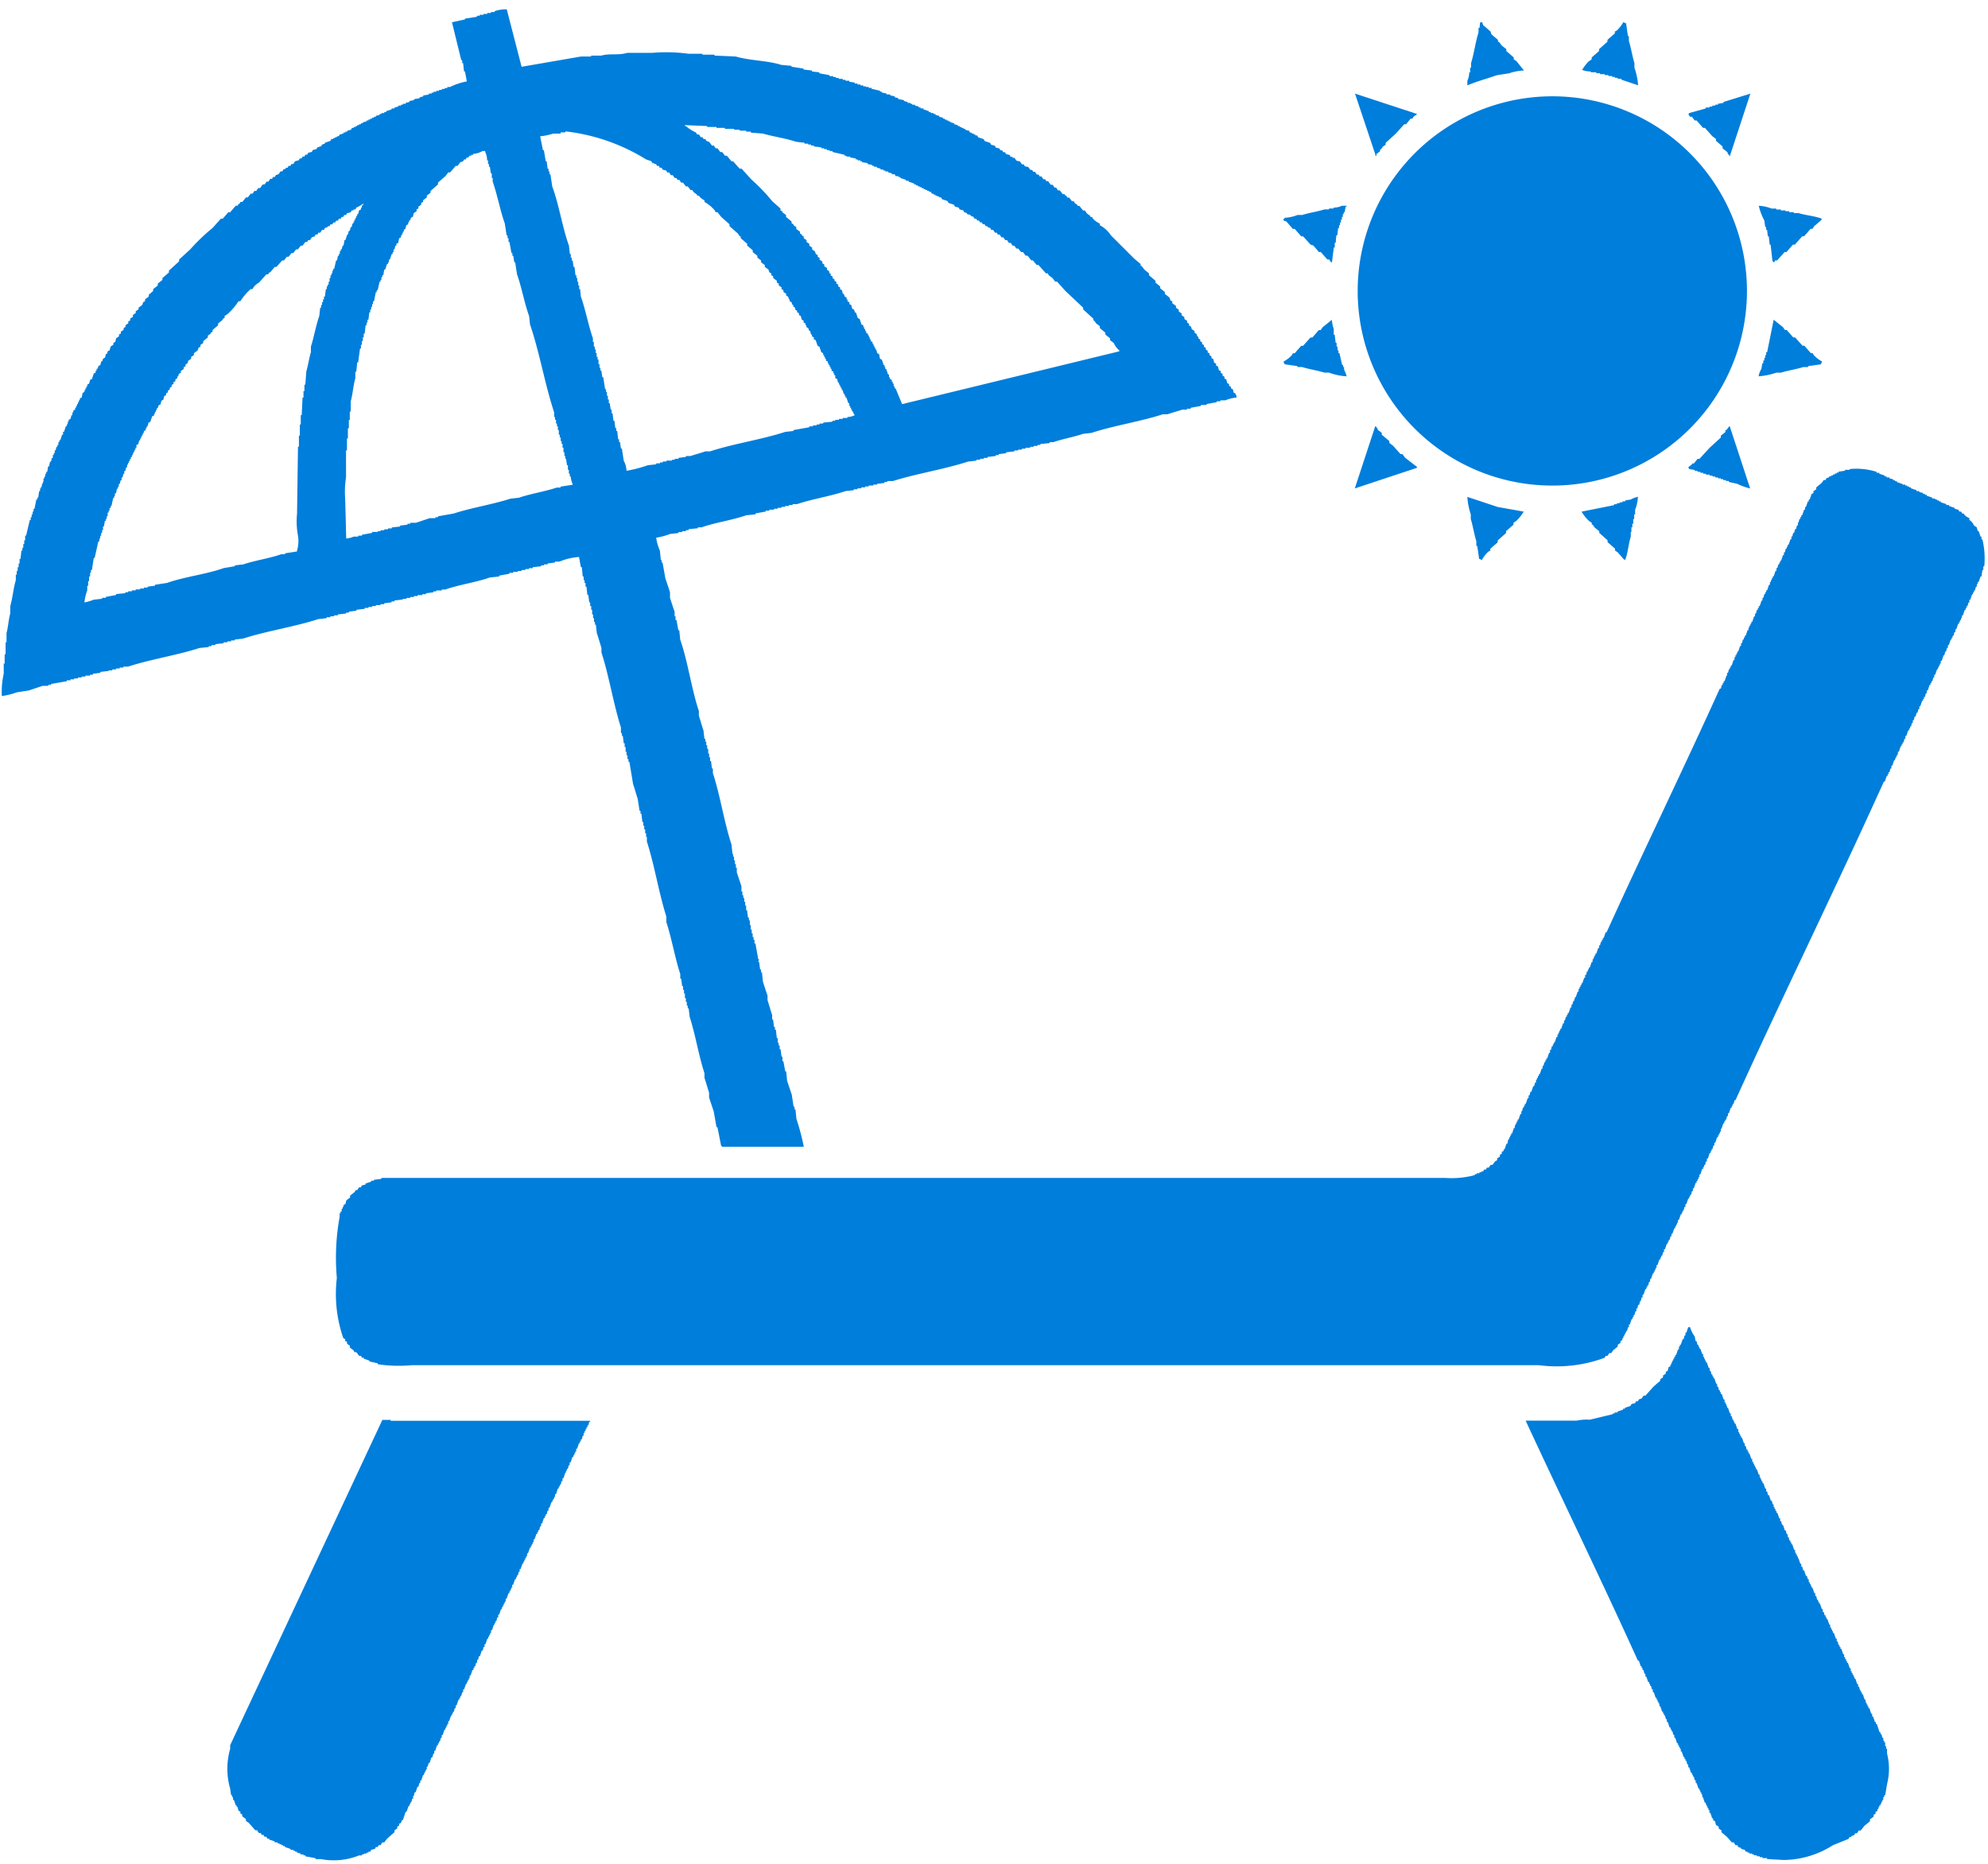
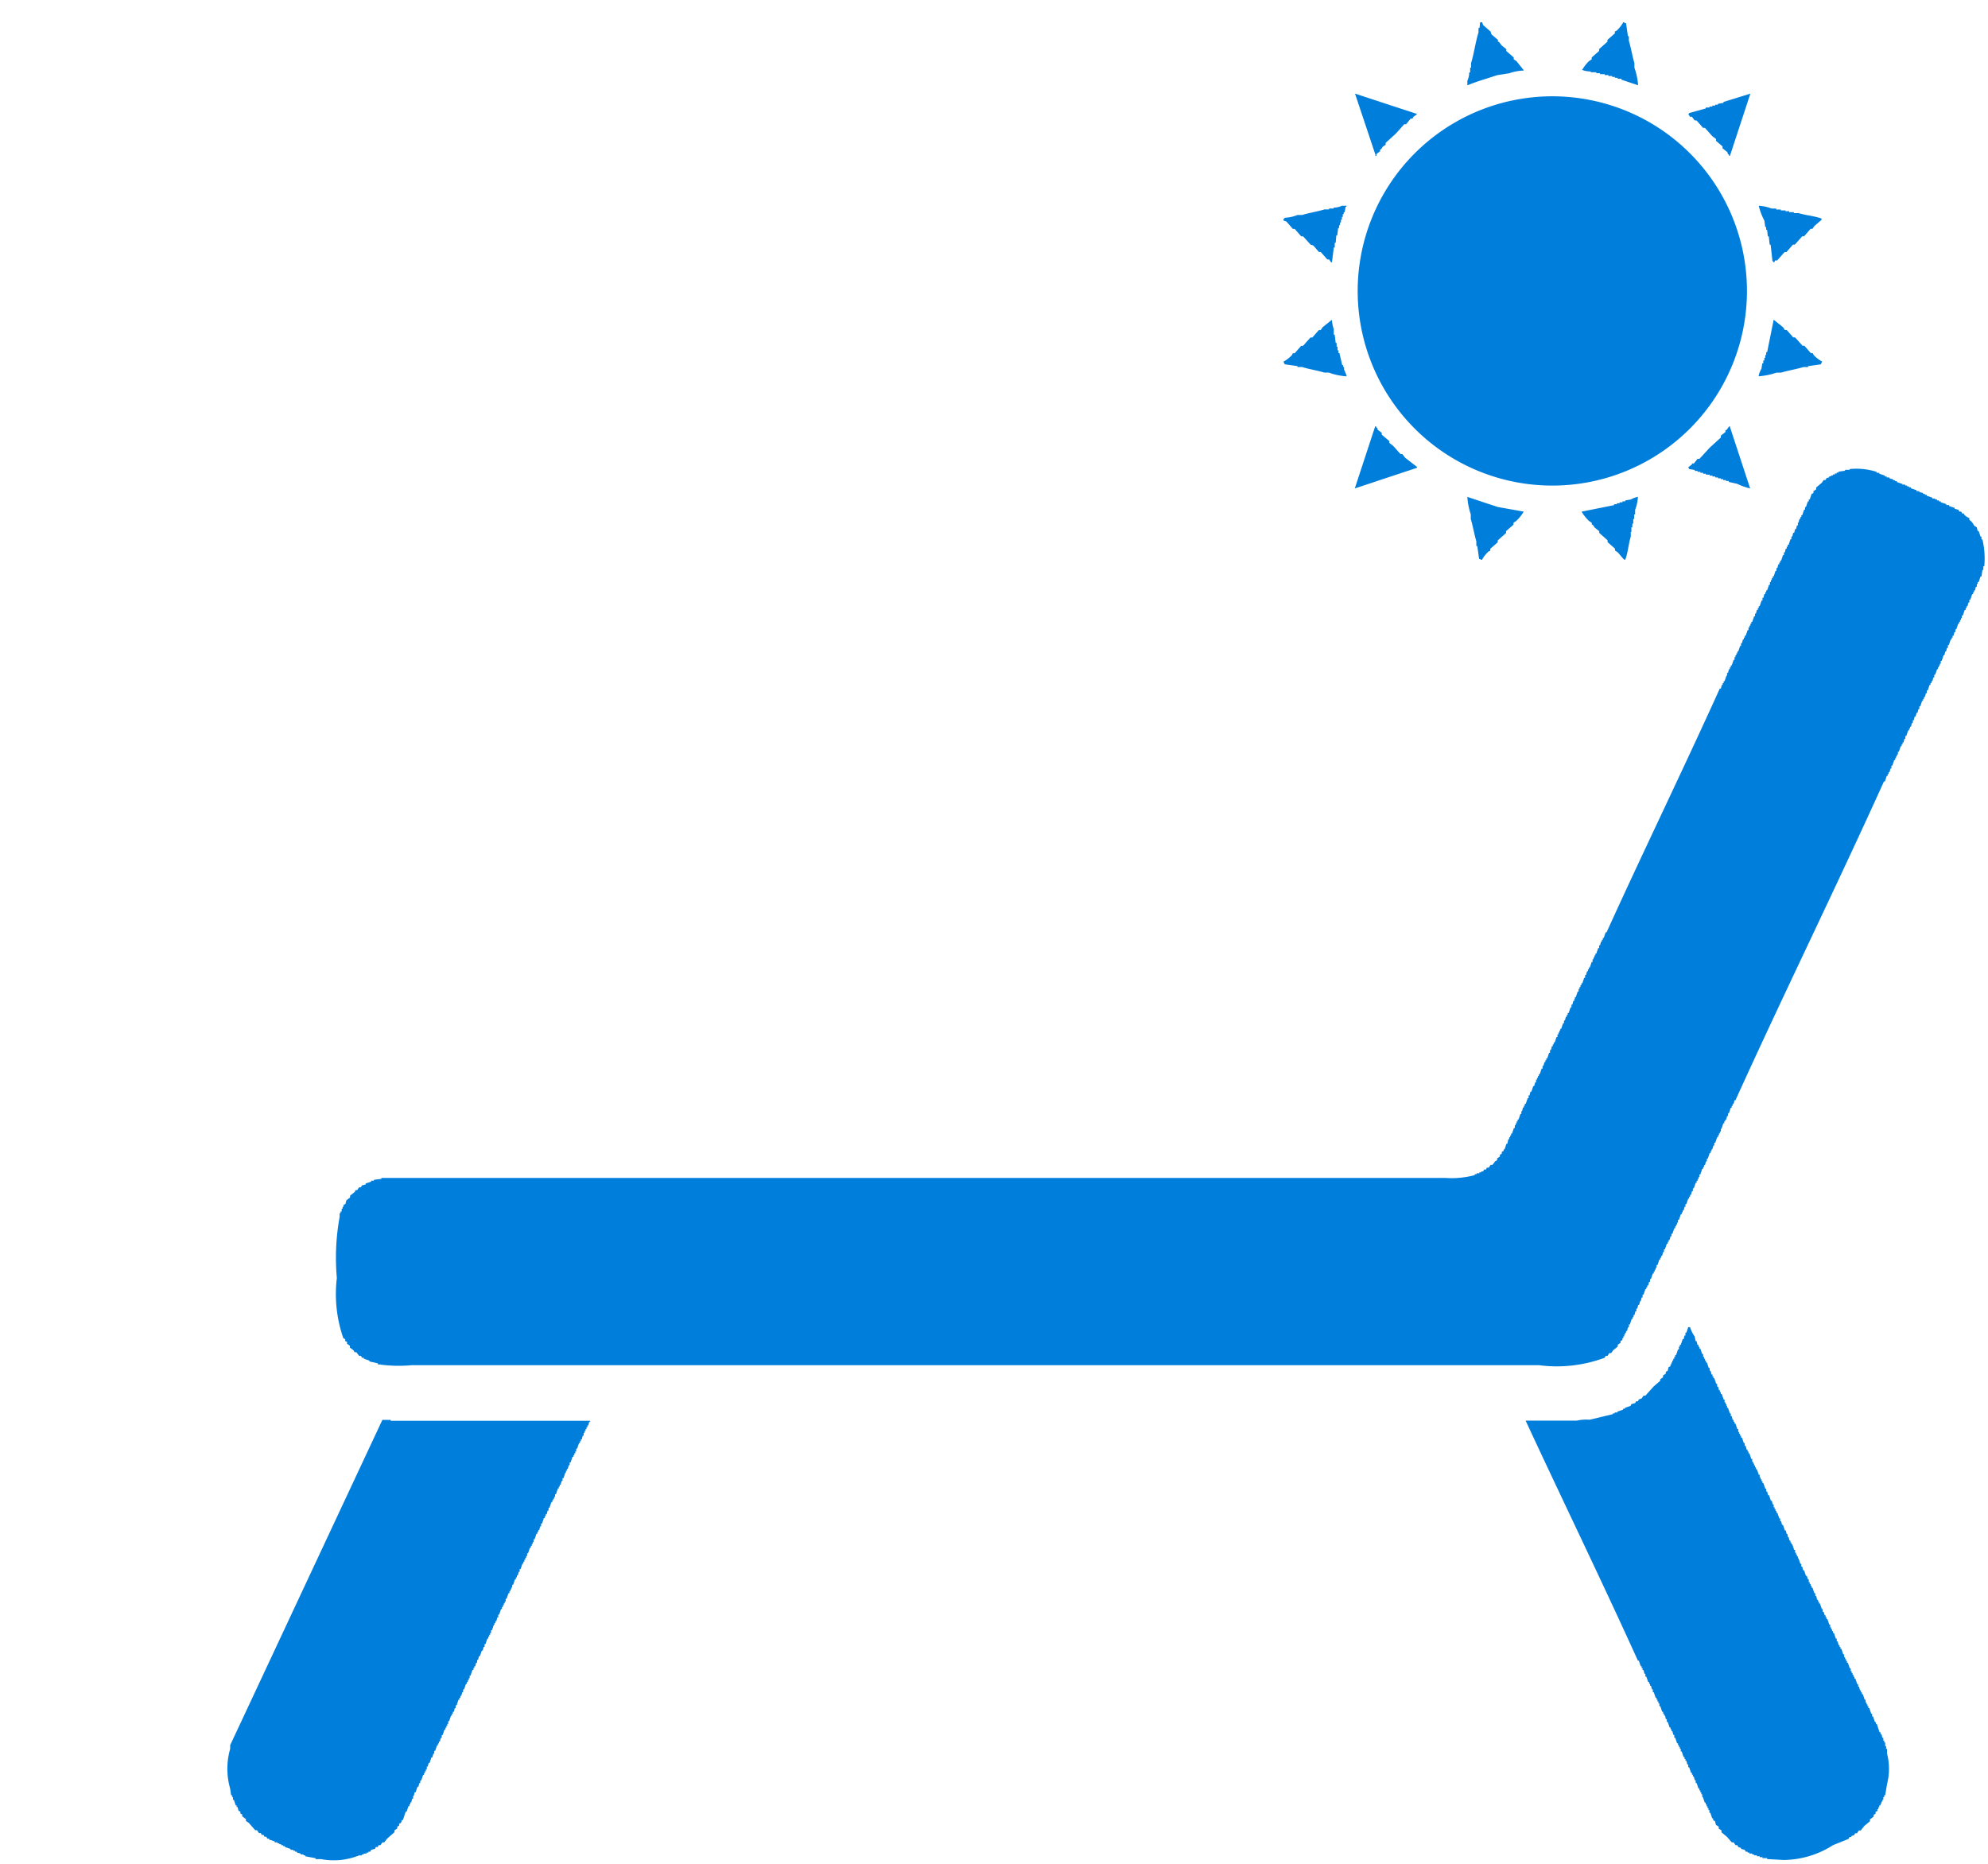
<svg xmlns="http://www.w3.org/2000/svg" width="64" height="60" viewBox="0 0 64 60">
  <defs>
    <style>
      .cls-1 {
        fill: #007edb;
        fill-rule: evenodd;
      }
    </style>
  </defs>
  <path id="べた塗り_1" data-name="べた塗り 1" class="cls-1" d="M63.4,16.678v0.06a0.388,0.388,0,0,1,.149.179l0.09,0.06,0.03,0.119H63.7l0.06,0.179h0.03v0.09h0.03a2.649,2.649,0,0,1,.06.865h-0.03v0.119h-0.03l-0.03.209h-0.03l-0.06.179h-0.03V18.8h-0.03v0.089h-0.03l-0.03.119h-0.03v0.06h-0.03v0.06h-0.03l-0.06.179H63.4v0.09h-0.03l-0.03.119h-0.03v0.06h-0.03v0.06h-0.03l-0.06.179h-0.03V19.9h-0.03v0.06H63.1v0.06h-0.03v0.06h-0.03l-0.06.179h-0.03v0.089h-0.03l-0.03.119h-0.03v0.06h-0.03v0.06H62.8l-0.06.179h-0.03v0.09h-0.03l-0.03.119h-0.03v0.06H62.6v0.06h-0.03l-0.06.179h-0.03v0.09h-0.03v0.06h-0.03v0.06h-0.03v0.06h-0.03l-0.06.179h-0.03V21.81h-0.03l-0.03.119h-0.03v0.06h-0.03v0.06h-0.03l-0.06.179h-0.03v0.09H62l-0.03.119h-0.03V22.5h-0.03v0.06h-0.03l-0.06.179h-0.03v0.09h-0.03l-0.03.119H61.7l-0.03.119H61.64l-0.03.119H61.58v0.089H61.55l-0.03.119H61.49v0.06H61.46v0.06H61.43l-0.06.179h-0.03v0.09h-0.03l-0.03.119h-0.03v0.06h-0.03v0.06h-0.03l-0.06.179H61.1v0.09h-0.03v0.06h-0.03v0.06h-0.03v0.06h-0.03l-0.06.179h-0.03v0.09h-0.03l-0.03.119H60.8v0.06h-0.03v0.06h-0.03l-0.06.179h-0.03c-1.563,3.454-3.215,6.811-4.781,10.263h-0.03l-0.03.119h-0.03v0.06h-0.03v0.06h-0.03l-0.06.179h-0.03v0.09H55.6l-0.03.119h-0.03V36.1h-0.03v0.06h-0.03l-0.06.179H55.4v0.09h-0.03v0.06h-0.03v0.06h-0.03v0.06h-0.03l-0.06.179h-0.03v0.09h-0.03L55.126,37H55.1v0.06h-0.03v0.06h-0.03l-0.06.179h-0.03v0.09h-0.03l-0.03.119h-0.03v0.06h-0.03v0.06H54.8l-0.06.179h-0.03v0.089h-0.03v0.06h-0.03v0.06h-0.03v0.06h-0.03l-0.06.179H54.5v0.09h-0.03l-0.03.119h-0.03v0.06h-0.03v0.06h-0.03l-0.06.179H54.26v0.09H54.23l-0.03.119H54.17v0.06H54.14v0.06H54.11l-0.06.179h-0.03v0.09h-0.03v0.06h-0.03v0.06h-0.03v0.06H53.9l-0.06.179h-0.03V39.8h-0.03l-0.03.119h-0.03v0.06h-0.03v0.06h-0.03l-0.06.179h-0.03v0.09h-0.03l-0.03.119h-0.03v0.06h-0.03v0.06h-0.03l-0.06.179h-0.03v0.09H53.3v0.06h-0.03v0.06h-0.03v0.06h-0.03l-0.06.179h-0.03v0.09h-0.03l-0.03.119h-0.03v0.06H53V41.5h-0.03l-0.06.179h-0.03v0.09h-0.03l-0.03.119H52.8l-0.03.119h-0.03l-0.03.119h-0.03v0.089h-0.03l-0.03.119h-0.03V42.4h-0.03v0.06h-0.03l-0.06.179h-0.03v0.09h-0.03l-0.03.119h-0.03V42.9h-0.03v0.06h-0.03v0.06h-0.03v0.06h-0.03v0.06l-0.06.03v0.06l-0.09.06v0.06l-0.149.119-0.06.09H51.81l-0.06.09H51.69l-0.03.06a4.425,4.425,0,0,1-2.121.239H13.266a4.583,4.583,0,0,1-1.105-.03v-0.03l-0.269-.06V43.8l-0.179-.06V43.71h-0.06l-0.03-.06h-0.06l-0.09-.119h-0.06l-0.03-.06-0.12-.09v-0.06l-0.09-.06V43.2l-0.06-.03v-0.06l-0.06-.03a4.341,4.341,0,0,1-.209-1.939,7.364,7.364,0,0,1,.09-1.969V39.055h0.03V39H11v-0.09h0.03v-0.06h0.03v-0.06l0.06-.03,0.03-.119,0.12-.09v-0.06l0.149-.119,0.03-.06H11.5l0.06-.09h0.06l0.03-.06,0.12-.03V38.1l0.179-.06v-0.03h0.09v-0.03l0.239-.03v-0.03H46.521a2.9,2.9,0,0,0,.956-0.09V37.8h0.06v-0.03h0.09v-0.03h0.06v-0.03h0.06l0.03-.06h0.06l0.03-.06h0.06l0.06-.09h0.06l0.09-.119,0.06-.03v-0.06l0.09-.06v-0.06l0.06-.03v-0.06l0.06-.03V37h0.03l0.06-.179h0.03l0.03-.149h0.03v-0.06h0.03v-0.06h0.03v-0.06h0.03l0.06-.179h0.03v-0.09h0.03v-0.06h0.03V36.1h0.03v-0.06h0.03l0.06-.179h0.03v-0.09H49l0.03-.119h0.03v-0.06h0.03v-0.06h0.03l0.06-.179h0.03v-0.09h0.03l0.03-.119H49.3l0.06-.179h0.03l0.03-.119h0.03v-0.09h0.03V34.7h0.03V34.64h0.03V34.58h0.03l0.06-.179h0.03V34.311h0.03l0.03-.119h0.03v-0.06h0.03v-0.06h0.03l0.06-.179H49.9V33.8h0.03l0.03-.119h0.03v-0.06h0.03v-0.06h0.03l0.06-.179h0.03V33.3h0.03v-0.06H50.2v-0.06h0.03v-0.06h0.03l0.06-.179h0.03v-0.09h0.03l0.03-.119h0.03V32.67h0.03v-0.06h0.03l0.06-.179h0.03v-0.09h0.03l0.03-.119h0.03v-0.06H50.7V32.1h0.03l0.06-.179h0.03V31.835h0.03v-0.06h0.03v-0.06h0.03v-0.06h0.03L51,31.477h0.03v-0.09h0.03l0.03-.119h0.03v-0.06h0.03v-0.06h0.03l0.06-.179h0.03V30.88H51.3v-0.06h0.03v-0.06h0.03V30.7h0.03l0.06-.179h0.03V30.433h0.03l0.03-.119h0.03v-0.06H51.6v-0.06h0.03l0.06-.179h0.03c1.2-2.643,2.447-5.2,3.645-7.847H55.4l0.03-.119h0.03v-0.06h0.03v-0.06h0.03l0.06-.179H55.6V21.661h0.03l0.03-.119h0.03v-0.06h0.03v-0.06h0.03l0.06-.179h0.03v-0.09h0.03v-0.06H55.9v-0.06h0.03v-0.06h0.03l0.06-.179h0.03v-0.09h0.03l0.03-.119h0.03v-0.06h0.03v-0.06H56.2l0.06-.179h0.03V20.2h0.03v-0.06h0.03V20.08h0.03V20.02h0.03l0.06-.179H56.5v-0.09h0.03l0.03-.119h0.03v-0.06h0.03v-0.06h0.03l0.06-.179h0.03v-0.09h0.03l0.03-.119h0.03v-0.06h0.03v-0.06h0.03l0.06-.179h0.03v-0.09h0.03v-0.06h0.03v-0.06h0.03v-0.06H57.1l0.06-.179h0.03v-0.09h0.03l0.03-.119h0.03V18.11h0.03v-0.06h0.03l0.06-.179h0.03v-0.09h0.03l0.03-.119h0.03V17.6h0.03v-0.06h0.03l0.06-.179h0.03v-0.09H57.7l0.03-.119h0.03l0.03-.119h0.03l0.03-.119h0.03v-0.09H57.9l0.03-.119h0.03v-0.06h0.03v-0.06h0.03l0.06-.179h0.03V16.32h0.03l0.06-.179h0.03v-0.06h0.03l0.06-.179,0.06-.03v-0.06l0.09-.06v-0.06l0.179-.149,0.06-.089h0.06l0.03-.06,0.09-.03v-0.03h0.06v-0.03h0.06v-0.03h0.06v-0.03h0.06v-0.03h0.06v-0.03l0.209-.03v-0.03h0.149V15.1a2.15,2.15,0,0,1,.867.09v0.03H60.5v0.03l0.179,0.06v0.03h0.06v0.03h0.09V15.4l0.119,0.03v0.03h0.06v0.03h0.06v0.03l0.179,0.06V15.6h0.09v0.03H61.4v0.03h0.06v0.03h0.06v0.03l0.179,0.06v0.03h0.09v0.03l0.119,0.03V15.9h0.06v0.03h0.06v0.03l0.179,0.06v0.03H62.3v0.03h0.06v0.03h0.06v0.03h0.06v0.03l0.179,0.06v0.03h0.09v0.03l0.179,0.06v0.03l0.12,0.03,0.03,0.06h0.06l0.03,0.06h0.06v0.03A0.436,0.436,0,0,0,63.4,16.678ZM54.349,42.725h0.06a1,1,0,0,0,.149.3l0.03,0.149h0.03l0.03,0.119h0.03v0.06h0.03v0.06h0.03L54.8,43.59h0.03v0.09h0.03v0.06h0.03V43.8h0.03v0.06h0.03l0.06,0.179h0.03v0.09h0.03l0.03,0.119h0.03v0.06h0.03v0.06h0.03l0.06,0.179h0.03v0.09h0.03l0.03,0.119h0.03v0.06H55.4v0.06h0.03l0.06,0.179h0.03v0.09h0.03V45.2h0.03v0.06H55.6v0.06h0.03l0.06,0.179h0.03v0.09h0.03l0.03,0.119h0.03v0.06h0.03v0.06h0.03l0.06,0.179h0.03V46.1h0.03v0.06h0.03v0.06h0.03v0.06h0.03l0.06,0.179h0.03v0.089H56.2l0.03,0.119h0.03v0.06h0.03v0.06h0.03l0.06,0.179h0.03v0.09h0.03v0.06h0.03v0.06H56.5v0.06h0.03v0.06h0.03l0.06,0.179h0.03v0.09h0.03v0.06h0.03v0.06h0.03v0.06h0.03l0.06,0.179h0.03v0.09h0.03l0.03,0.119h0.03l0.06,0.179h0.03l0.03,0.119H57.1v0.09h0.03v0.06h0.03v0.06h0.03v0.06h0.03l0.06,0.179h0.03v0.09h0.03l0.03,0.119H57.4l0.06,0.179h0.03l0.03,0.119h0.03v0.09h0.03l0.03,0.119h0.03v0.06h0.03v0.06H57.7l0.06,0.179h0.03v0.09h0.03v0.06h0.03v0.06h0.03v0.06H57.9l0.06,0.179h0.03v0.09h0.03l0.03,0.119h0.03l0.06,0.179h0.03L58.2,50.84h0.03v0.09h0.03v0.06h0.03v0.06h0.03v0.06h0.03l0.06,0.179h0.03v0.09h0.03L58.5,51.5h0.03v0.06h0.03v0.06h0.03l0.06,0.179h0.03v0.09h0.03L58.741,52h0.03v0.06H58.8v0.06h0.03l0.06,0.179h0.03v0.09h0.03v0.06h0.03v0.06h0.03v0.06h0.03L59.1,52.75h0.03v0.09h0.03l0.03,0.119h0.03v0.06h0.03v0.06h0.03l0.06,0.179h0.03v0.09H59.4v0.06h0.03v0.06h0.03v0.06h0.03l0.06,0.179h0.03v0.09h0.03v0.06h0.03v0.06h0.03v0.06H59.7v0.06h0.03l0.06,0.179h0.03V54.3h0.03l0.03,0.119h0.03v0.06h0.03v0.06h0.03l0.06,0.179h0.03v0.09h0.03v0.06h0.03v0.06h0.03v0.06h0.03l0.06,0.179h0.03v0.09H60.3l0.06,0.179h0.03v0.06h0.03l0.09,0.269h0.03v0.06h0.03l0.03,0.119h0.03v0.089h0.03v0.06h0.03v0.119h0.03V56.3h0.03V56.45a1.984,1.984,0,0,1,0,.985l-0.06.358h-0.03v0.06h-0.03v0.09h-0.03V58h-0.03v0.06h-0.03v0.06H60.5v0.06h-0.03v0.06h-0.03V58.3l-0.06.03v0.06l-0.06.03v0.06l-0.12.09v0.06l-0.179.149-0.12.149h-0.06l-0.06.09h-0.06l-0.03.06-0.09.03v0.03h-0.06l-0.03.06L59.01,59.4a3,3,0,0,1-1.584.477l-0.538-.03v-0.03H56.74v-0.03H56.65v-0.03H56.56v-0.03h-0.09V59.7h-0.06v-0.03h-0.09v-0.03h-0.06v-0.03H56.2l-0.03-.06-0.119-.03v-0.03l-0.09-.03-0.03-.06h-0.06l-0.06-.09h-0.06L55.6,59.135l-0.179-.149v-0.06l-0.09-.06v-0.06l-0.09-.06-0.03-.119-0.06-.03v-0.06h-0.03l-0.06-.179h-0.03V58.27h-0.03V58.21h-0.03V58.15h-0.03v-0.06h-0.03v-0.06h-0.03l-0.06-.179H54.8V57.762h-0.03V57.7h-0.03v-0.06h-0.03v-0.06h-0.03l-0.06-.179h-0.03v-0.09h-0.03l-0.03-.119H54.5v-0.06h-0.03v-0.06h-0.03l-0.06-.179h-0.03v-0.09h-0.03l-0.03-.119H54.26v-0.06H54.23v-0.06H54.2l-0.06-.179H54.11V56.3H54.08v-0.06H54.05v-0.06h-0.03v-0.06h-0.03l-0.06-.179H53.9v-0.09h-0.03l-0.03-.119h-0.03v-0.06h-0.03v-0.06h-0.03l-0.06-.179h-0.03v-0.09h-0.03l-0.03-.119h-0.03v-0.06h-0.03v-0.06h-0.03l-0.06-.179h-0.03v-0.09h-0.03v-0.06h-0.03v-0.06h-0.03v-0.06H53.3l-0.06-.179h-0.03v-0.09h-0.03l-0.03-.119h-0.03v-0.06h-0.03v-0.06h-0.03L53,53.973h-0.03v-0.09h-0.03l-0.03-.119h-0.03V53.7h-0.03v-0.06h-0.03l-0.06-.179h-0.03c-1.178-2.6-2.419-5.148-3.615-7.727h1.643a1.439,1.439,0,0,1,.418-0.03l0.747-.179V45.5h0.06V45.47h0.09V45.44l0.179-.06v-0.03h0.06v-0.03l0.179-.06,0.03-.06,0.119-.03,0.03-.06h0.06l0.03-.06,0.09-.03,0.06-.09h0.06l0.269-.3,0.209-.179V44.4l0.09-.06v-0.06l0.09-.06v-0.06l0.06-.03,0.03-.119,0.06-.03v-0.06h0.03v-0.06h0.03V43.8h0.03v-0.06H53.9V43.68h0.03V43.62h0.03l0.06-.179h0.03v-0.09h0.03v-0.06h0.03l0.06-.179H54.2l0.03-.119h0.03V42.9h0.03ZM12.31,45.709h0.269v0.03H19v0.03h-0.03l-0.03.119h-0.03v0.06h-0.03v0.06h-0.03v0.06h-0.03v0.06h-0.03v0.09h-0.03l-0.03.119H18.7v0.06h-0.03v0.06h-0.03l-0.06.179h-0.03v0.09h-0.03v0.06h-0.03v0.06h-0.03V46.9h-0.03l-0.06.179h-0.03v0.09h-0.03l-0.03.119h-0.03v0.06h-0.03v0.06H18.2l-0.06.179h-0.03v0.09h-0.03l-0.03.119h-0.03v0.06h-0.03v0.06h-0.03L17.9,48.1h-0.03v0.09h-0.03v0.06h-0.03V48.3h-0.03v0.06h-0.03l-0.06.179h-0.03v0.09h-0.03l-0.03.119h-0.03v0.06h-0.03v0.06h-0.03l-0.06.179h-0.03v0.09h-0.03l-0.03.119H17.33v0.06H17.3v0.06H17.27l-0.06.179H17.18v0.09H17.15v0.06H17.12v0.06h-0.03v0.06h-0.03L17,50.005h-0.03v0.089h-0.03v0.06h-0.03v0.06h-0.03v0.06h-0.03v0.06h-0.03l-0.06.179h-0.03V50.6H16.7l-0.03.119h-0.03v0.06h-0.03v0.06h-0.03l-0.06.179h-0.03v0.09h-0.03v0.06h-0.03v0.06H16.4v0.06h-0.03l-0.06.179h-0.03v0.089h-0.03v0.06h-0.03v0.06h-0.03v0.06h-0.03V51.8h-0.03l-0.06.179h-0.03v0.09h-0.03l-0.03.119h-0.03v0.06h-0.03V52.3H15.9l-0.06.179h-0.03v0.09h-0.03v0.06h-0.03v0.06h-0.03v0.06h-0.03l-0.06.179H15.6v0.09h-0.03l-0.03.119h-0.03l-0.06.179h-0.03l-0.03.119h-0.03v0.089h-0.03l-0.03.119h-0.03V53.7h-0.03v0.06h-0.03l-0.06.179h-0.03v0.09h-0.03v0.06h-0.03v0.06h-0.03v0.06H15l-0.06.179h-0.03v0.09H14.88l-0.03.119H14.82v0.06H14.79v0.06H14.76L14.7,54.9H14.67v0.09h-0.03l-0.03.119h-0.03v0.06h-0.03v0.06h-0.03l-0.06.179h-0.03v0.09H14.4v0.06h-0.03v0.06h-0.03v0.06h-0.03l-0.06.179h-0.03v0.09h-0.03l-0.03.119h-0.03v0.06H14.1v0.06h-0.03l-0.06.179h-0.03v0.09h-0.03l-0.03.119h-0.03l-0.06.179H13.8l-0.03.119h-0.03v0.09h-0.03v0.06h-0.03v0.06h-0.03v0.06h-0.03l-0.06.179h-0.03V57.4h-0.03l-0.03.119h-0.03l-0.06.179h-0.03l-0.03.119H13.3v0.089h-0.03l-0.03.119h-0.03v0.06h-0.03v0.06h-0.03l-0.06.179h-0.03l-0.09.269h-0.03l-0.03.089-0.06.03v0.06l-0.06.03v0.06l-0.09.06v0.06l-0.239.209-0.09.119H12.31l-0.06.09h-0.06l-0.03.06H12.1l-0.03.06-0.12.03-0.03.06h-0.06v0.03H11.8v0.03h-0.09V59.7h-0.06v0.03h-0.09a2.186,2.186,0,0,1-1.225.119H10.159v-0.03l-0.329-.06v-0.03H9.77V59.7H9.681v-0.03l-0.12-.03v-0.03H9.5v-0.03H9.442v-0.03H9.352v-0.03l-0.179-.06v-0.03H9.113V59.4H9.053v-0.03H8.993v-0.03H8.934v-0.03H8.844v-0.03l-0.179-.06v-0.03H8.605l-0.03-.06H8.515l-0.03-.06H8.426l-0.03-.06H8.336l-0.06-.09H8.217l-0.209-.239-0.09-.06v-0.06l-0.12-.09v-0.06l-0.06-.03v-0.06l-0.06-.03-0.03-.119H7.619V58.12H7.589l-0.06-.179H7.5v-0.09H7.47v-0.06H7.44l-0.03-.209a2.323,2.323,0,0,1,0-1.283V56.181Z" />
-   <path id="べた塗り_2" data-name="べた塗り 2" class="cls-1" d="M16.314,0.3l0.478,1.85L18.7,1.82h0.329V1.79h0.329c0.276-.079.543,0,0.837-0.089H21a5.289,5.289,0,0,1,1.165.03h0.448V1.76h0.388V1.79l0.687,0.03c0.451,0.133,1.027.128,1.464,0.269l0.329,0.03v0.03l0.388,0.06v0.03l0.269,0.03V2.3l0.239,0.03v0.03l0.329,0.06v0.03h0.119v0.03h0.09v0.03h0.09v0.03H27.13v0.03h0.09V2.6h0.119v0.03l0.179,0.03v0.03h0.09v0.03H27.7v0.03h0.09v0.03h0.09V2.8h0.09v0.03h0.09v0.03l0.269,0.06v0.03h0.06v0.03l0.149,0.03v0.03h0.12v0.03L28.8,3.1v0.03l0.119,0.03v0.03L29.1,3.222v0.03l0.119,0.03v0.03h0.09v0.03h0.06v0.03h0.09V3.4l0.119,0.03v0.03h0.06v0.03h0.09v0.03l0.179,0.06V3.61h0.06V3.64h0.09V3.67h0.06V3.7l0.12,0.03v0.03l0.119,0.03v0.03h0.06v0.03h0.06v0.03h0.06v0.03H30.6v0.03l0.119,0.03V4l0.12,0.03v0.03h0.06v0.03h0.06v0.03h0.06v0.03h0.06v0.03l0.12,0.03,0.03,0.06h0.06V4.3h0.06v0.03H31.4v0.03h0.06l0.03,0.06,0.179,0.06,0.03,0.06,0.179,0.06,0.03,0.06,0.119,0.03,0.03,0.06,0.119,0.03,0.03,0.06h0.06l0.03,0.06h0.06l0.03,0.06,0.12,0.03,0.03,0.06H32.6v0.03h0.06l0.06,0.09,0.119,0.03,0.06,0.09h0.06l0.03,0.06,0.12,0.03,0.06,0.09h0.06l0.03,0.06h0.06l0.06,0.09h0.06l0.03,0.06h0.06l0.06,0.09h0.06l0.03,0.06h0.06l0.09,0.119h0.06l0.06,0.09H34l0.06,0.09h0.06l0.09,0.119h0.06L34.3,6.3h0.03l0.03,0.06h0.06l0.09,0.119h0.06l0.03,0.06,0.09,0.06v0.03h0.06l0.119,0.149h0.06l0.06,0.09,0.119,0.09v0.03h0.06v0.03a0.642,0.642,0,0,0,.239.179V7.25a0.976,0.976,0,0,1,.358.328l0.747,0.746L36.721,8.5v0.06h0.03l0.09,0.119L36.99,8.8v0.06L37.2,9.04V9.1l0.149,0.119v0.06L37.5,9.4v0.06l0.149,0.119,0.03,0.09,0.06,0.03v0.06l0.12,0.09v0.06l0.09,0.06v0.06l0.09,0.06v0.06l0.09,0.06v0.06l0.09,0.06v0.06l0.06,0.03v0.06l0.06,0.03,0.03,0.089,0.09,0.06v0.06l0.06,0.03,0.03,0.089h0.03v0.06l0.06,0.03v0.06l0.06,0.03v0.06l0.06,0.03v0.06l0.06,0.03v0.06l0.06,0.03v0.06l0.06,0.03v0.06l0.06,0.03v0.06l0.06,0.03,0.03,0.119,0.06,0.03v0.06l0.06,0.03,0.03,0.119,0.06,0.03v0.06l0.06,0.03v0.06l0.06,0.03v0.06l0.06,0.03,0.03,0.119,0.06,0.03v0.06l0.06,0.03V12.5l0.06,0.03,0.03,0.119h0.03a0.221,0.221,0,0,1,.06.149,1.132,1.132,0,0,0-.358.089H39.29v0.03H39.171v0.03l-0.329.06v0.03H38.663v0.03l-0.329.06v0.03h-0.12v0.03H38.065c-0.141.046-.337,0.1-0.478,0.149H37.438c-0.726.237-1.574,0.361-2.3,0.6l-0.269.03c-0.293.1-.669,0.166-0.956,0.268H33.793v0.03l-0.3.03v0.03H33.4v0.03h-0.12v0.03H33.165v0.03H33.016v0.03H32.9v0.03h-0.12V14.5h-0.12v0.03l-0.269.03v0.03l-0.239.03v0.03H32.06v0.03l-0.269.03v0.03h-0.12v0.03H31.552V14.8H31.432v0.03l-0.269.03c-0.767.249-1.652,0.385-2.42,0.627H28.564v0.03h-0.09v0.03l-0.239.03V15.6H28.116v0.03H27.966v0.03H27.847v0.03h-0.12v0.03h-0.12v0.03h-0.12v0.03l-0.269.03c-0.48.165-1.074,0.255-1.554,0.418H25.516v0.03H25.4v0.03H25.277v0.03H25.158v0.03h-0.12v0.03H24.919v0.03H24.769v0.03H24.65v0.03l-0.329.06v0.03l-0.3.03c-0.44.157-.994,0.231-1.434,0.388h-0.12v0.03l-0.3.03v0.03H22.08V17.1h-0.12v0.03H21.841v0.03l-0.269.03a2.132,2.132,0,0,1-.448.119,1.584,1.584,0,0,0,.12.418l0.03,0.3H21.3V18.11h0.03l0.09,0.507c0.045,0.135.106,0.314,0.149,0.448v0.179c0.043,0.133.1,0.312,0.149,0.448v0.149h0.03V19.96h0.03l0.06,0.328h0.03l0.03,0.3c0.25,0.722.358,1.571,0.6,2.3v0.149c0.046,0.141.1,0.337,0.149,0.477l0.03,0.268h0.03v0.09h0.03v0.119h0.03v0.119H22.8v0.149h0.03v0.119h0.03V24.5h0.03l0.03,0.239h0.03v0.149c0.239,0.726.358,1.573,0.6,2.3l0.03,0.3H23.6v0.09h0.03v0.119h0.03v0.119h0.03v0.119h0.03v0.149c0.044,0.135.107,0.314,0.149,0.447V28.7H23.9v0.119h0.03v0.09h0.03V29.03h0.03V29.15h0.03V29.3h0.03l0.03,0.239h0.03v0.09h0.03v0.149h0.03v0.149H24.2v0.119h0.03v0.119h0.03v0.089h0.03v0.119h0.03l0.09,0.507h0.03l-0.03.09h0.03l0.03,0.239H24.5V31.3h0.03l0.03,0.3c0.043,0.133.1,0.312,0.149,0.448v0.149c0.046,0.141.1,0.337,0.149,0.477V32.82h0.03l0.03,0.239h0.03v0.09h0.03l0.03,0.269h0.03v0.149h0.03v0.09H25.1v0.119h0.03l0.03,0.239h0.03v0.149h0.03l0.06,0.328h0.03l0.03,0.3c0.042,0.133.105,0.313,0.149,0.447l0.06,0.388h0.03v0.09h0.03l0.03,0.3a7.9,7.9,0,0,1,.239.9H23.246a0.053,0.053,0,0,0-.03-0.03l-0.119-.6h-0.03l-0.09-.507c-0.044-.135-0.106-0.314-0.149-0.448V35.177c-0.046-.14-0.1-0.337-0.149-0.477V34.55c-0.188-.573-0.291-1.244-0.478-1.82l-0.03-.268H22.14v-0.09H22.11V32.253H22.08V32.133H22.05V31.984h-0.03V31.865h-0.03V31.745h-0.03l-0.03-.239H21.9V31.358c-0.171-.524-0.276-1.15-0.448-1.671V29.508c-0.244-.768-0.379-1.648-0.627-2.417V26.942H20.8V26.823h-0.03V26.7h-0.03V26.584h-0.03V26.464h-0.03l-0.03-.268h-0.03v-0.09h-0.03l-0.06-.388c-0.046-.14-0.1-0.337-0.149-0.477l-0.119-.716h-0.03V24.436H20.2V24.316h-0.03V24.2h-0.03V24.048h-0.03V23.928h-0.03l-0.03-.239h-0.03V23.6h-0.03V23.421c-0.244-.768-0.379-1.648-0.628-2.417V20.855c-0.046-.14-0.1-0.337-0.149-0.477l-0.03-.268h-0.03V20.02h-0.03V19.9h-0.03V19.781h-0.03V19.632h-0.03V19.513H19V19.393h-0.03l-0.03-.239h-0.03l-0.03-.268h-0.03V18.767h-0.03v-0.09h-0.03V18.558h-0.03l-0.03-.3H18.7l-0.06-.328a2.015,2.015,0,0,0-.628.149H17.867v0.03l-0.239.03v0.03H17.509V18.2h-0.09v0.03l-0.269.03v0.03h-0.12v0.03H16.911v0.03h-0.12v0.03H16.672v0.03H16.523v0.03H16.4v0.03l-0.329.06v0.03l-0.3.03c-0.44.158-.994,0.231-1.434,0.388H14.222v0.03H14.043v0.03h-0.09v0.03l-0.239.03v0.03h-0.12v0.03H13.445v0.03H13.326v0.03h-0.12v0.03h-0.12v0.03h-0.12V19.3l-0.269.03v0.03h-0.09v0.03l-0.239.03v0.03H12.25v0.03H12.1v0.03h-0.12v0.03H11.862v0.03h-0.12V19.6l-0.269.03v0.03l-0.239.03v0.03h-0.09v0.03l-0.269.03v0.03h-0.12v0.03h-0.12v0.03H10.517V19.9l-0.269.03c-0.769.25-1.654,0.379-2.42,0.627l-0.269.03v0.03H7.44v0.03H7.32v0.03H7.2v0.03l-0.269.03v0.03H6.812V20.8H6.723v0.03l-0.3.03c-0.727.236-1.572,0.362-2.3,0.6H3.974v0.03H3.854v0.03H3.735v0.03H3.615v0.03H3.5V21.6l-0.269.03v0.03l-0.239.03v0.03H2.9v0.03H2.749v0.03H2.629v0.03H2.51v0.03H2.39v0.03H2.271V21.9H2.151v0.03l-0.508.089v0.03H1.554v0.03H1.374c-0.133.042-.313,0.106-0.448,0.149l-0.388.06a2.261,2.261,0,0,1-.478.119,2.543,2.543,0,0,1,.06-0.716V21.363h0.03v-0.3h0.03V20.676h0.03v-0.3c0.053-.182.066-0.444,0.12-0.626V19.513c0.077-.262.1-0.578,0.179-0.835V18.5h0.03V18.379h0.03V18.26H0.6V18.14h0.03V17.991h0.03l0.03-.268h0.03v-0.09h0.03V17.514h0.03V17.394h0.03V17.245h0.03l0.12-.507h0.03v-0.09h0.03V16.559h0.03v-0.09h0.03V16.38h0.03l0.06-.3H1.2v-0.06h0.03l0.03-.209h0.03v-0.09h0.03v-0.06h0.03v-0.09h0.03v-0.06H1.4V15.4h0.03v-0.06h0.03v-0.09h0.03v-0.06h0.03l0.03-.179h0.03l0.03-.149h0.03l0.03-.119H1.7V14.649h0.03V14.59h0.03V14.5h0.03l0.03-.119h0.03v-0.06h0.03V14.232h0.03v-0.06h0.03L2,13.993h0.03V13.9h0.03l0.06-.179h0.03v-0.06h0.03V13.575h0.03v-0.06l0.06-.03,0.03-.119h0.03v-0.09H2.36v-0.06l0.06-.03v-0.06H2.45v-0.06H2.48v-0.06H2.51v-0.06H2.54v-0.06H2.57v-0.06l0.06-.03,0.03-.149,0.06-.03v-0.06h0.03V12.5h0.03v-0.06h0.03v-0.06l0.06-.03,0.03-.119,0.06-.03,0.06-.179,0.06-.03v-0.06h0.03v-0.06h0.03l0.03-.09,0.06-.03,0.03-.119h0.03l0.03-.089,0.06-.03,0.03-.119h0.03l0.03-.089,0.06-.03,0.03-.119,0.09-.06v-0.06l0.06-.03,0.03-.119,0.09-.06v-0.06l0.06-.03v-0.06l0.09-.06v-0.06l0.06-.03v-0.06l0.09-.06v-0.06l0.06-.03v-0.06l0.09-.06v-0.06l0.09-.06v-0.06l0.09-.06V9.906l0.12-.09,0.03-.09,0.06-.03V9.637l0.12-.09V9.488L4.93,9.368V9.309l0.149-.119V9.13L5.229,9.01V8.951l0.209-.179V8.712l0.329-.3V8.354l0.359-.328A6.1,6.1,0,0,1,6.842,7.34l0.269-.3h0.06L7.35,6.832H7.41l0.179-.209h0.06l0.03-.06h0.03l0.03-.06H7.8l0.12-.149h0.06l0.09-.119h0.06l0.06-.089h0.06l0.06-.09h0.06l0.09-.119h0.06l0.06-.09h0.06l0.06-.09h0.06l0.03-.06h0.06l0.03-.06,0.09-.03,0.06-.09h0.06l0.03-.06L9.2,5.43V5.4h0.06l0.03-.06h0.06l0.03-.06h0.06l0.06-.09,0.12-.03,0.03-.06h0.06l0.03-.06H9.8l0.03-.06H9.89l0.03-.06,0.119-.03,0.03-.06,0.119-.03,0.03-.06h0.06V4.714h0.06l0.03-.06,0.09-.03V4.595l0.179-.06,0.03-.06h0.06V4.446h0.06V4.416h0.06V4.386h0.06l0.03-.06H11V4.3h0.06V4.267h0.06V4.237h0.06V4.207l0.12-.03,0.03-.06h0.06V4.088h0.06V4.058H11.5V4.028h0.06V4h0.06V3.968h0.06V3.938l0.12-.03V3.879h0.06V3.849h0.06V3.819h0.06V3.789h0.06V3.759H12.1V3.729l0.12-.03V3.67h0.06V3.64h0.09V3.61h0.06V3.58l0.179-.06V3.491H12.7V3.461l0.12-.03V3.4h0.09V3.371h0.06V3.342h0.09V3.312l0.12-.03V3.252l0.149-.03V3.192l0.179-.03V3.133l0.119-.03V3.073l0.179-.03V3.013h0.09V2.984h0.06V2.954h0.09V2.924h0.09V2.894h0.09V2.864h0.09V2.834H14.4V2.8h0.09a2,2,0,0,1,.538-0.179L14.969,2.3h-0.03l-0.03-.269H14.88V1.939H14.85l-0.3-1.223,0.418-.09V0.6l0.388-.06V0.507h0.09V0.477h0.12V0.448h0.119V0.418h0.12V0.388h0.12V0.358A1.2,1.2,0,0,1,16.314.3Zm12.728,12.71,6.992-1.7v-0.03a0.644,0.644,0,0,1-.179-0.239l-0.12-.09V10.89l-0.149-.119v-0.06l-0.179-.149V10.5l-0.12-.09-0.06-.089H35.2v-0.06l-0.329-.3V9.906L34.3,9.368l-0.269-.3h-0.06l-0.09-.119-0.12-.09-0.03-.06h-0.06l-0.239-.269h-0.06l-0.12-.149H33.2l-0.119-.149h-0.06l-0.09-.119h-0.06L32.777,8h-0.06l-0.06-.09H32.6l-0.06-.09h-0.06l-0.06-.09h-0.06l-0.06-.09h-0.06l-0.06-.09H32.12l-0.03-.06H32.03L31.97,7.4H31.91l-0.03-.06-0.09-.03V7.28h-0.06L31.7,7.22h-0.06l-0.03-.06h-0.06l-0.03-.06h-0.06l-0.03-.06h-0.06l-0.03-.06-0.09-.03V6.922l-0.119-.03V6.862l-0.09-.03-0.03-.06-0.119-.03-0.03-.06-0.119-.03-0.03-.06-0.179-.06-0.03-.06-0.179-.06-0.03-.06h-0.06V6.325h-0.06V6.3h-0.06V6.266h-0.06V6.236H30l-0.03-.06h-0.06V6.146h-0.06V6.116h-0.06V6.087h-0.06V6.057H29.67V6.027H29.61V6H29.55V5.967H29.49V5.937H29.43V5.908l-0.179-.06V5.818h-0.09V5.788l-0.179-.06V5.7h-0.06V5.669h-0.09l-0.03-.06h-0.09V5.579l-0.12-.03V5.52H28.5V5.49h-0.06V5.46h-0.09V5.43l-0.12-.03V5.37h-0.09V5.341h-0.06V5.311l-0.149-.03V5.251l-0.179-.03V5.191H27.7V5.162h-0.09V5.132h-0.06V5.1l-0.179-.03V5.042H27.249V5.012H27.19V4.983L26.8,4.893V4.863h-0.09V4.833h-0.09V4.8h-0.09V4.774h-0.09V4.744L26.2,4.714V4.684h-0.09V4.654h-0.09V4.625H25.9V4.595l-0.269-.03C25.31,4.454,24.9,4.4,24.56,4.3l-0.388-.03V4.237H24.022V4.207H23.813V4.177H23.634V4.147h-0.3V4.117H23.066V4.088h-0.3V4.058l-0.717-.03v0.03h0.03a1.4,1.4,0,0,0,.329.209l0.03,0.06H22.5l0.06,0.09h0.06l0.03,0.06h0.06l0.03,0.06,0.09,0.03,0.09,0.119h0.06l0.06,0.09H23.1l0.09,0.119h0.06l0.09,0.119H23.4l0.149,0.179H23.6L23.813,5.43h0.06L24.2,5.788a5.816,5.816,0,0,1,.657.686l0.269,0.239v0.06l0.06,0.03v0.03l0.12,0.09v0.06l0.179,0.149V7.19l0.06,0.03V7.25l0.09,0.06v0.06l0.12,0.09v0.06l0.06,0.03v0.03l0.06,0.03v0.06l0.09,0.06v0.06l0.09,0.06v0.06l0.09,0.06v0.06l0.09,0.06,0.03,0.09,0.06,0.03v0.06l0.06,0.03v0.06l0.09,0.06v0.06l0.06,0.03v0.06l0.09,0.06v0.06l0.06,0.03,0.03,0.09h0.03v0.06l0.06,0.03v0.06l0.06,0.03V9.04l0.06,0.03V9.13l0.06,0.03v0.06l0.06,0.03v0.06l0.06,0.03,0.03,0.119h0.03l0.03,0.09,0.06,0.03v0.06h0.03V9.7l0.06,0.03v0.06l0.06,0.03,0.03,0.119,0.06,0.03,0.03,0.09h0.03l0.06,0.179,0.06,0.03,0.06,0.179,0.06,0.03v0.06h0.03v0.06h0.03v0.06h0.03v0.06l0.06,0.03V10.8h0.03v0.06H28v0.06h0.03v0.06l0.06,0.03v0.06h0.03v0.06h0.03v0.06h0.03v0.06h0.03l0.03,0.119L28.3,11.4l0.03,0.149,0.06,0.03,0.06,0.179h0.03v0.06H28.5v0.06h0.03l0.06,0.179h0.03v0.09h0.03V12.2l0.06,0.03v0.06h0.03v0.06h0.03v0.089H28.8V12.5h0.03ZM17.389,4.386l0.09,0.448h0.03l0.06,0.358H17.6l0.03,0.239h0.03V5.52h0.03v0.09h0.03L17.778,6C18,6.6,18.1,7.308,18.316,7.907l0.03,0.269h0.03V8.294h0.03v0.09h0.03l0.03,0.209h0.03l0.03,0.269h0.03v0.09h0.03V9.07h0.03V9.189h0.03V9.309h0.03L18.7,9.547c0.15,0.416.239,0.926,0.388,1.343v0.119h0.03v0.149h0.03v0.09h0.03v0.119h0.03v0.119h0.03v0.089h0.03v0.149H19.3v0.119h0.03v0.089h0.03l0.03,0.209h0.03l0.06,0.388h0.03v0.089h0.03V12.74h0.03v0.119H19.6v0.119h0.03l0.03,0.209h0.03v0.119h0.03l0.03,0.239h0.03l0.03,0.239h0.03v0.089h0.03l0.03,0.269h0.03v0.089h0.03l0.03,0.209h0.03l0.06,0.388a0.776,0.776,0,0,1,.09.328,4.425,4.425,0,0,0,.687-0.179l0.269-.03v-0.03h0.12v-0.03h0.09v-0.03h0.119v-0.03h0.179V14.8h0.09v-0.03h0.119v-0.03l0.239-.03v-0.03H22.23c0.141-.046.337-0.1,0.478-0.149h0.149c0.765-.25,1.655-0.378,2.42-0.627l0.269-.03v-0.03l0.508-.089v-0.03h0.119v-0.03h0.119v-0.03h0.09v-0.03H26.5v-0.03l0.3-.03v-0.03h0.09v-0.03h0.12v-0.03H27.13v-0.03h0.149v-0.03a0.566,0.566,0,0,0,.239-0.06,0.24,0.24,0,0,1-.06-0.119h-0.03v-0.06H27.4v-0.06h-0.03v-0.06h-0.03V12.979h-0.03l-0.06-.179h-0.03V12.74H27.19V12.68H27.16l-0.03-.119H27.1V12.5H27.07v-0.06H27.04v-0.06H27.01v-0.06H26.98l-0.03-.119-0.06-.03V12.084h-0.03v-0.06h-0.03v-0.06l-0.06-.03v-0.06h-0.03v-0.06h-0.03v-0.06h-0.03V11.7h-0.03v-0.06l-0.06-.03v-0.06h-0.03v-0.06h-0.03v-0.06H26.5v-0.06l-0.06-.03-0.06-.179-0.06-.03-0.06-.179-0.06-.03V10.86l-0.06-.03v-0.06h-0.03l-0.03-.119h-0.03l-0.03-.09-0.06-.03v-0.06h-0.03v-0.06l-0.06-.03v-0.06l-0.06-.03-0.03-.119-0.06-.03v-0.06l-0.06-.03V10l-0.06-.03V9.906l-0.06-.03V9.816h-0.03l-0.03-.09-0.06-.03V9.637H25.4l-0.03-.09-0.06-.03V9.458l-0.09-.06V9.339l-0.06-.03V9.249l-0.09-.06V9.13l-0.06-.03V9.04l-0.12-.09V8.891l-0.06-.03V8.8l-0.06-.03-0.03-.09-0.119-.09V8.533l-0.12-.09V8.384l-0.119-.09V8.235l-0.149-.119V8.056l-0.179-.149V7.847l-0.209-.179V7.608h-0.03l-0.06-.09L23.485,7.28V7.22l-0.269-.239L23.1,6.832h-0.06l-0.03-.06A1.185,1.185,0,0,0,22.678,6.5V6.445A0.386,0.386,0,0,1,22.5,6.3h-0.06V6.266l-0.12-.09-0.03-.06H22.23L22.14,6H22.08l-0.09-.119h-0.06l-0.06-.09h-0.06l-0.03-.06h-0.06l-0.06-.09H21.6l-0.06-.09h-0.06l-0.03-.06-0.119-.03L21.3,5.4h-0.06l-0.03-.06h-0.06l-0.03-.06h-0.06V5.251H21l-0.03-.06L20.8,5.132a6.262,6.262,0,0,0-2.57-.9H18.2v0.03H18.047V4.3H17.808A1.769,1.769,0,0,1,17.389,4.386ZM11.145,17.335a0.685,0.685,0,0,0,.239-0.06h0.149v-0.03h0.12v-0.03l0.329-.06v-0.03h0.179V17.1h0.09v-0.03h0.12v-0.03h0.12v-0.03h0.12v-0.03l0.269-.03v-0.03l0.239-.03v-0.03h0.09v-0.03h0.179c0.136-.043.315-0.107,0.448-0.149h0.179v-0.03H14.1v-0.03l0.508-.09c0.575-.188,1.244-0.29,1.823-0.477l0.269-.03c0.377-.129.841-0.2,1.225-0.328h0.12v-0.03l0.388-.06v-0.03a0.652,0.652,0,0,1-.06-0.239h-0.03v-0.09h-0.03V15.127h-0.03V14.978h-0.03l-0.03-.209H18.2v-0.09h-0.03V14.56h-0.03V14.411h-0.03V14.291h-0.03V14.2h-0.03V14.083h-0.03V13.993h-0.03V13.844h-0.03V13.725h-0.03v-0.09H17.9V13.516h-0.03v-0.09h-0.03V13.277c-0.3-.91-0.469-1.932-0.777-2.834l-0.03-.269c-0.15-.417-0.24-0.927-0.388-1.343l-0.06-.388h-0.03l-0.03-.209h-0.03V8.145h-0.03L16.4,7.787h-0.03V7.668h-0.03V7.578h-0.03l-0.06-.388c-0.15-.416-0.24-0.926-0.389-1.343V5.728h-0.03V5.579h-0.03l-0.03-.209h-0.03V5.281h-0.03V5.162h-0.03a0.615,0.615,0,0,0-.06-0.269V4.863h-0.09a0.653,0.653,0,0,1-.3.09v0.03h-0.06v0.03h-0.06l-0.03.06h-0.06L15,5.132h-0.06l-0.03.06-0.09.03-0.09.119H14.67l-0.179.209h-0.06l-0.09.119L14.1,5.878v0.06l-0.239.209v0.06l-0.12.09v0.06l-0.12.089V6.5l-0.06.03v0.06l-0.09.06v0.06l-0.06.03V6.8l-0.09.06-0.03.119-0.06.03-0.03.089h-0.03v0.06h-0.03V7.22l-0.06.03-0.03.119L13,7.4v0.06h-0.03v0.06h-0.03v0.06h-0.03v0.06l-0.06.03-0.03.149-0.06.03v0.06h-0.03l-0.03.119h-0.03v0.09h-0.03v0.06h-0.03l-0.06.179h-0.03v0.09h-0.03V8.5h-0.03l-0.06.179H12.37l-0.03.179H12.31v0.06H12.28V9.01H12.25V9.07H12.22l-0.06.269h-0.03V9.4H12.1l-0.06.3h-0.03v0.09h-0.03V9.876h-0.03v0.09h-0.03v0.09h-0.03l-0.03.239h-0.03v0.089H11.8v0.09h-0.03l-0.03.268h-0.03V10.86h-0.03V10.98h-0.03V11.1h-0.03v0.119h-0.03l-0.06.448H11.5l-0.03.3h-0.03v0.209c-0.065.22-.086,0.524-0.149,0.746v0.328h-0.03v0.269h-0.03v0.268H11.2v0.328h-0.03V14.5h-0.03v0.865a2.959,2.959,0,0,0-.03.656Q11.13,16.678,11.145,17.335ZM8.127,9.309H8.067a1.794,1.794,0,0,0-.329.388H7.679a2.033,2.033,0,0,1-.359.418l-0.09.06v0.06l-0.06.03v0.03l-0.149.119v0.06l-0.179.149v0.06l-0.06.03v0.03l-0.09.06v0.06l-0.149.119v0.06l-0.09.06v0.06l-0.06.03-0.03.09-0.12.089v0.06l-0.09.06v0.06l-0.09.06-0.03.09-0.06.03v0.06l-0.06.03v0.06l-0.09.06v0.06l-0.06.03-0.03.09H5.707v0.06l-0.06.03v0.06l-0.06.03v0.06l-0.06.03v0.06l-0.06.03v0.06l-0.06.03v0.06l-0.06.03v0.06l-0.06.03-0.03.119-0.06.03-0.03.119-0.06.03-0.03.09H5.049v0.06H5.02v0.06H4.99v0.06H4.96v0.06L4.9,13.4l-0.06.179-0.06.03-0.03.119H4.721v0.06H4.691v0.06l-0.06.03v0.06H4.6v0.06H4.571v0.06H4.542v0.06H4.512v0.06H4.482l-0.03.119-0.06.03v0.09H4.362v0.06H4.332v0.06H4.3v0.06H4.273v0.06H4.243v0.06H4.213v0.06H4.183v0.06H4.153v0.06H4.123v0.06H4.093v0.089H4.063l-0.03.119H4v0.09H3.974l-0.03.119H3.914v0.089H3.884l-0.03.119H3.824v0.09H3.795v0.06H3.765l-0.03.149H3.7v0.089H3.675v0.06H3.645l-0.06.269H3.556v0.06H3.526V16.44H3.5V16.5H3.466v0.119H3.436v0.09H3.406v0.06H3.376l-0.03.179H3.317v0.119H3.287v0.09H3.257v0.09H3.227v0.09H3.2v0.089H3.167l-0.12.537H3.018l-0.06.388H2.928v0.09H2.9v0.119H2.868v0.149H2.838v0.149H2.809v0.149a1.508,1.508,0,0,0-.09.388,1.838,1.838,0,0,0,.3-0.09l0.269-.03v-0.03h0.12v-0.03l0.329-.06v-0.03l0.3-.03v-0.03h0.09v-0.03h0.12v-0.03h0.12v-0.03H4.512v-0.03h0.12v-0.03h0.12v-0.03l0.239-.03v-0.03l0.388-.06c0.565-.2,1.256-0.275,1.823-0.477l0.359-.06V18.2l0.269-.03c0.383-.131.845-0.193,1.225-0.328h0.12v-0.03l0.388-.06v-0.03a1.067,1.067,0,0,0,.03-0.477,2.533,2.533,0,0,1-.03-0.716l0.03-2.148h0.03V14.023h0.03V13.665h0.03v-0.3h0.03L9.74,12.8H9.77V12.591H9.8V12.382H9.83l0.03-.418c0.056-.191.093-0.441,0.149-0.627V11.159c0.1-.311.163-0.688,0.269-0.985l0.03-.268h0.03V9.816h0.03V9.727H10.4V9.637h0.03V9.547h0.03l0.03-.239h0.03V9.219h0.03V9.16h0.03V9.07h0.03V8.951h0.03V8.861h0.03V8.8H10.7V8.712h0.03V8.652h0.03l0.06-.269h0.03l0.03-.149h0.03V8.175h0.03V8.086h0.03V8.026H11l0.03-.119h0.03l0.03-.179h0.03l0.06-.179H11.2l0.03-.119h0.03l0.03-.119h0.03l0.03-.119h0.03V7.131h0.03V7.071h0.03V7.011h0.03V6.952H11.5V6.892h0.03l0.03-.119,0.06-.03V6.683h0.03V6.624a0.342,0.342,0,0,0,.06-0.06h-0.03a0.915,0.915,0,0,1-.209.119l-0.03.06h-0.06v0.03h-0.06l-0.03.06-0.12.03-0.03.06h-0.06l-0.03.06H11l-0.03.06h-0.06l-0.03.06h-0.06l-0.03.06h-0.06l-0.03.06h-0.06l-0.03.06h-0.06V7.31l-0.09.03-0.03.06h-0.06l-0.06.09h-0.06l-0.03.06h-0.06l-0.03.06-0.09.03-0.06.09H9.92l-0.03.06H9.83l-0.09.119H9.681l-0.09.119H9.531l-0.09.119H9.382l-0.09.119H9.232l-0.09.119H9.083L8.9,8.593H8.844l-0.149.179H8.665l-0.03.06H8.575L8.336,9.1A0.47,0.47,0,0,0,8.127,9.309Z" />
  <path id="べた塗り_3" data-name="べた塗り 3" class="cls-1" d="M47.656,0.716h0.06l0.03,0.09,0.239,0.209,0.03,0.09,0.209,0.179v0.06h0.03l0.09,0.119,0.149,0.119v0.06L48.732,1.85V1.91l0.09,0.06,0.239,0.3a1.62,1.62,0,0,0-.478.09l-0.388.06c-0.32.11-.654,0.2-0.956,0.328V2.6a0.643,0.643,0,0,0,.06-0.269h0.03V2.178h0.03V2.029c0.094-.3.143-0.685,0.239-0.985V0.9h0.03C47.648,0.827,47.633.776,47.656,0.716Zm5.079,2.029L52.2,2.566V2.536H52.078V2.506h-0.09V2.476H51.9V2.447H51.78V2.417H51.66V2.387H51.511V2.357h-0.12V2.327H51.212V2.3a0.7,0.7,0,0,1-.3-0.06h0.03a1.247,1.247,0,0,1,.209-0.269l0.09-.06V1.85l0.239-.209V1.581l0.269-.239V1.283l0.239-.209V1.014l0.06-.03A1.061,1.061,0,0,0,52.258.716c0.06,0.017.026,0,.06,0.03h0.03l0.06,0.418h0.03V1.313c0.068,0.219.112,0.5,0.179,0.716V2.178A2.2,2.2,0,0,1,52.736,2.745Zm-9.113.269,2,0.656a1.021,1.021,0,0,1-.12.09l-0.03.06h-0.06L45.266,4h-0.06l-0.269.3-0.329.3v0.06l-0.09.06-0.06.09H44.43v0.06l-0.119.09v0.06H44.28V4.983Zm12.728,0-0.657,2h-0.03V4.983c-0.073-.047-0.018-0.034-0.06-0.09l-0.149-.119V4.714l-0.209-.179V4.475l-0.12-.09-0.239-.269h-0.06l-0.209-.239h-0.06l-0.09-.119h-0.06l-0.06-.09h0.03V3.64l0.538-.149V3.461h0.12V3.431h0.09V3.4h0.09V3.371h0.09V3.342l0.179-.03V3.282ZM43.2,6.624h0.149v0.03h-0.03l-0.03.179h-0.03v0.06h-0.03v0.09H43.2v0.09h-0.03v0.09h-0.03V7.25h-0.03V7.34h-0.03l-0.03.239h-0.03L43,7.817h-0.03V7.966h-0.03l-0.06.477h-0.03l-0.06-.09h-0.06l-0.209-.239h-0.06l-0.179-.209-0.09-.03L41.95,7.608H41.89l-0.209-.239h-0.06l-0.209-.239-0.09-.03V7.041h0.03V7.011a1.252,1.252,0,0,0,.418-0.09H41.92c0.219-.069.5-0.111,0.717-0.179h0.149V6.713h0.149V6.683A0.6,0.6,0,0,0,43.2,6.624Zm13.415,0a1.316,1.316,0,0,1,.418.09h0.149v0.03h0.149v0.03h0.149V6.8h0.12v0.03h0.149v0.03H57.9c0.224,0.071.526,0.093,0.747,0.179-0.017.06,0,.026-0.03,0.06l-0.209.179-0.06.09h-0.06l-0.209.239h-0.06l-0.239.269h-0.06l-0.209.239h-0.06l-0.239.269h-0.06c-0.024.014-.012,0.064-0.06,0.06V8.414h-0.03l-0.06-.537h-0.03l-0.03-.269h-0.03L56.889,7.4h-0.03V7.31h-0.03L56.8,7.1A1.963,1.963,0,0,1,56.62,6.624Zm-13.266,5.49a1.975,1.975,0,0,1-.568-0.119H42.637c-0.216-.068-0.5-0.11-0.717-0.179H41.77v-0.03l-0.418-.06V11.7c-0.034-.034-0.012,0-0.03-0.06a1.033,1.033,0,0,0,.269-0.209l0.03-.06h0.06l0.209-.239h0.06l0.239-.268h0.06l0.209-.239h0.06l0.06-.09,0.3-.239a1.138,1.138,0,0,0,.06.3v0.179h0.03L43,11.039h0.03v0.119h0.03v0.119h0.03v0.089h0.03l0.09,0.388h0.03v0.06h0.03V11.9A1.241,1.241,0,0,1,43.354,12.113Zm13.266,0a0.667,0.667,0,0,1,.09-0.239l0.03-.179h0.03v-0.09H56.8V11.517h0.03v-0.09h0.03v-0.09h0.03L57.1,10.293l0.3,0.239,0.06,0.09h0.06l0.209,0.239h0.06l0.239,0.268h0.06l0.209,0.239h0.06l0.03,0.06a1.062,1.062,0,0,0,.269.209c-0.017.06,0,.026-0.03,0.06v0.03l-0.418.06v0.03H58.054c-0.219.068-.5,0.112-0.717,0.179H57.188A2.206,2.206,0,0,1,56.62,12.113Zm-13,3.61,0.657-2h0.03v0.03c0.09,0.059.013,0.026,0.06,0.089l0.12,0.09v0.06L44.728,14.2v0.06l0.12,0.09,0.239,0.268h0.06l0.09,0.119,0.388,0.3a0.052,0.052,0,0,1-.03.03Zm12.728,0a2.053,2.053,0,0,1-.418-0.149l-0.269-.06v-0.03h-0.09v-0.03h-0.09v-0.03H55.4V15.4h-0.09v-0.03h-0.09v-0.03h-0.09v-0.03h-0.09v-0.03h-0.12v-0.03h-0.09v-0.03h-0.09v-0.03h-0.09v-0.03h-0.09v-0.03l-0.179-.03-0.03-.06,0.119-.089v-0.03h0.06l0.12-.149h0.06l0.329-.358,0.359-.328v-0.06l0.149-.119v-0.06h0.03l0.09-.119h0.03v0.03Zm-9.113.269,0.986,0.328,0.837,0.149a1.39,1.39,0,0,1-.239.3l-0.09.06v0.06l-0.239.209v0.06l-0.269.239v0.06l-0.239.209v0.06l-0.06.03a1.057,1.057,0,0,0-.209.268c-0.06-.017-0.026,0-0.06-0.03h-0.03l-0.06-.418h-0.03V17.424c-0.068-.219-0.112-0.5-0.179-0.716V16.559A2.2,2.2,0,0,1,47.238,15.992Zm5.5,0a1.31,1.31,0,0,1-.09.418v0.149h-0.03v0.149h-0.03v0.149h-0.03v0.119h-0.03v0.149H52.5v0.149c-0.071.224-.093,0.525-0.179,0.746-0.06-.017-0.026,0-0.06-0.03l-0.179-.209-0.09-.06v-0.06l-0.239-.209v-0.06l-0.269-.239V17.1l-0.149-.119-0.06-.09h-0.03v-0.06l-0.09-.06a1.415,1.415,0,0,1-.239-0.3l1.046-.209v-0.03h0.09V16.2h0.09v-0.03h0.09v-0.03h0.09v-0.03l0.179-.03A0.779,0.779,0,0,1,52.736,15.992Z" />
  <path id="楕円形_1" data-name="楕円形 1" class="cls-1" d="M49.983,3.1a6.266,6.266,0,1,1-6.275,6.266A6.27,6.27,0,0,1,49.983,3.1Z" />
</svg>